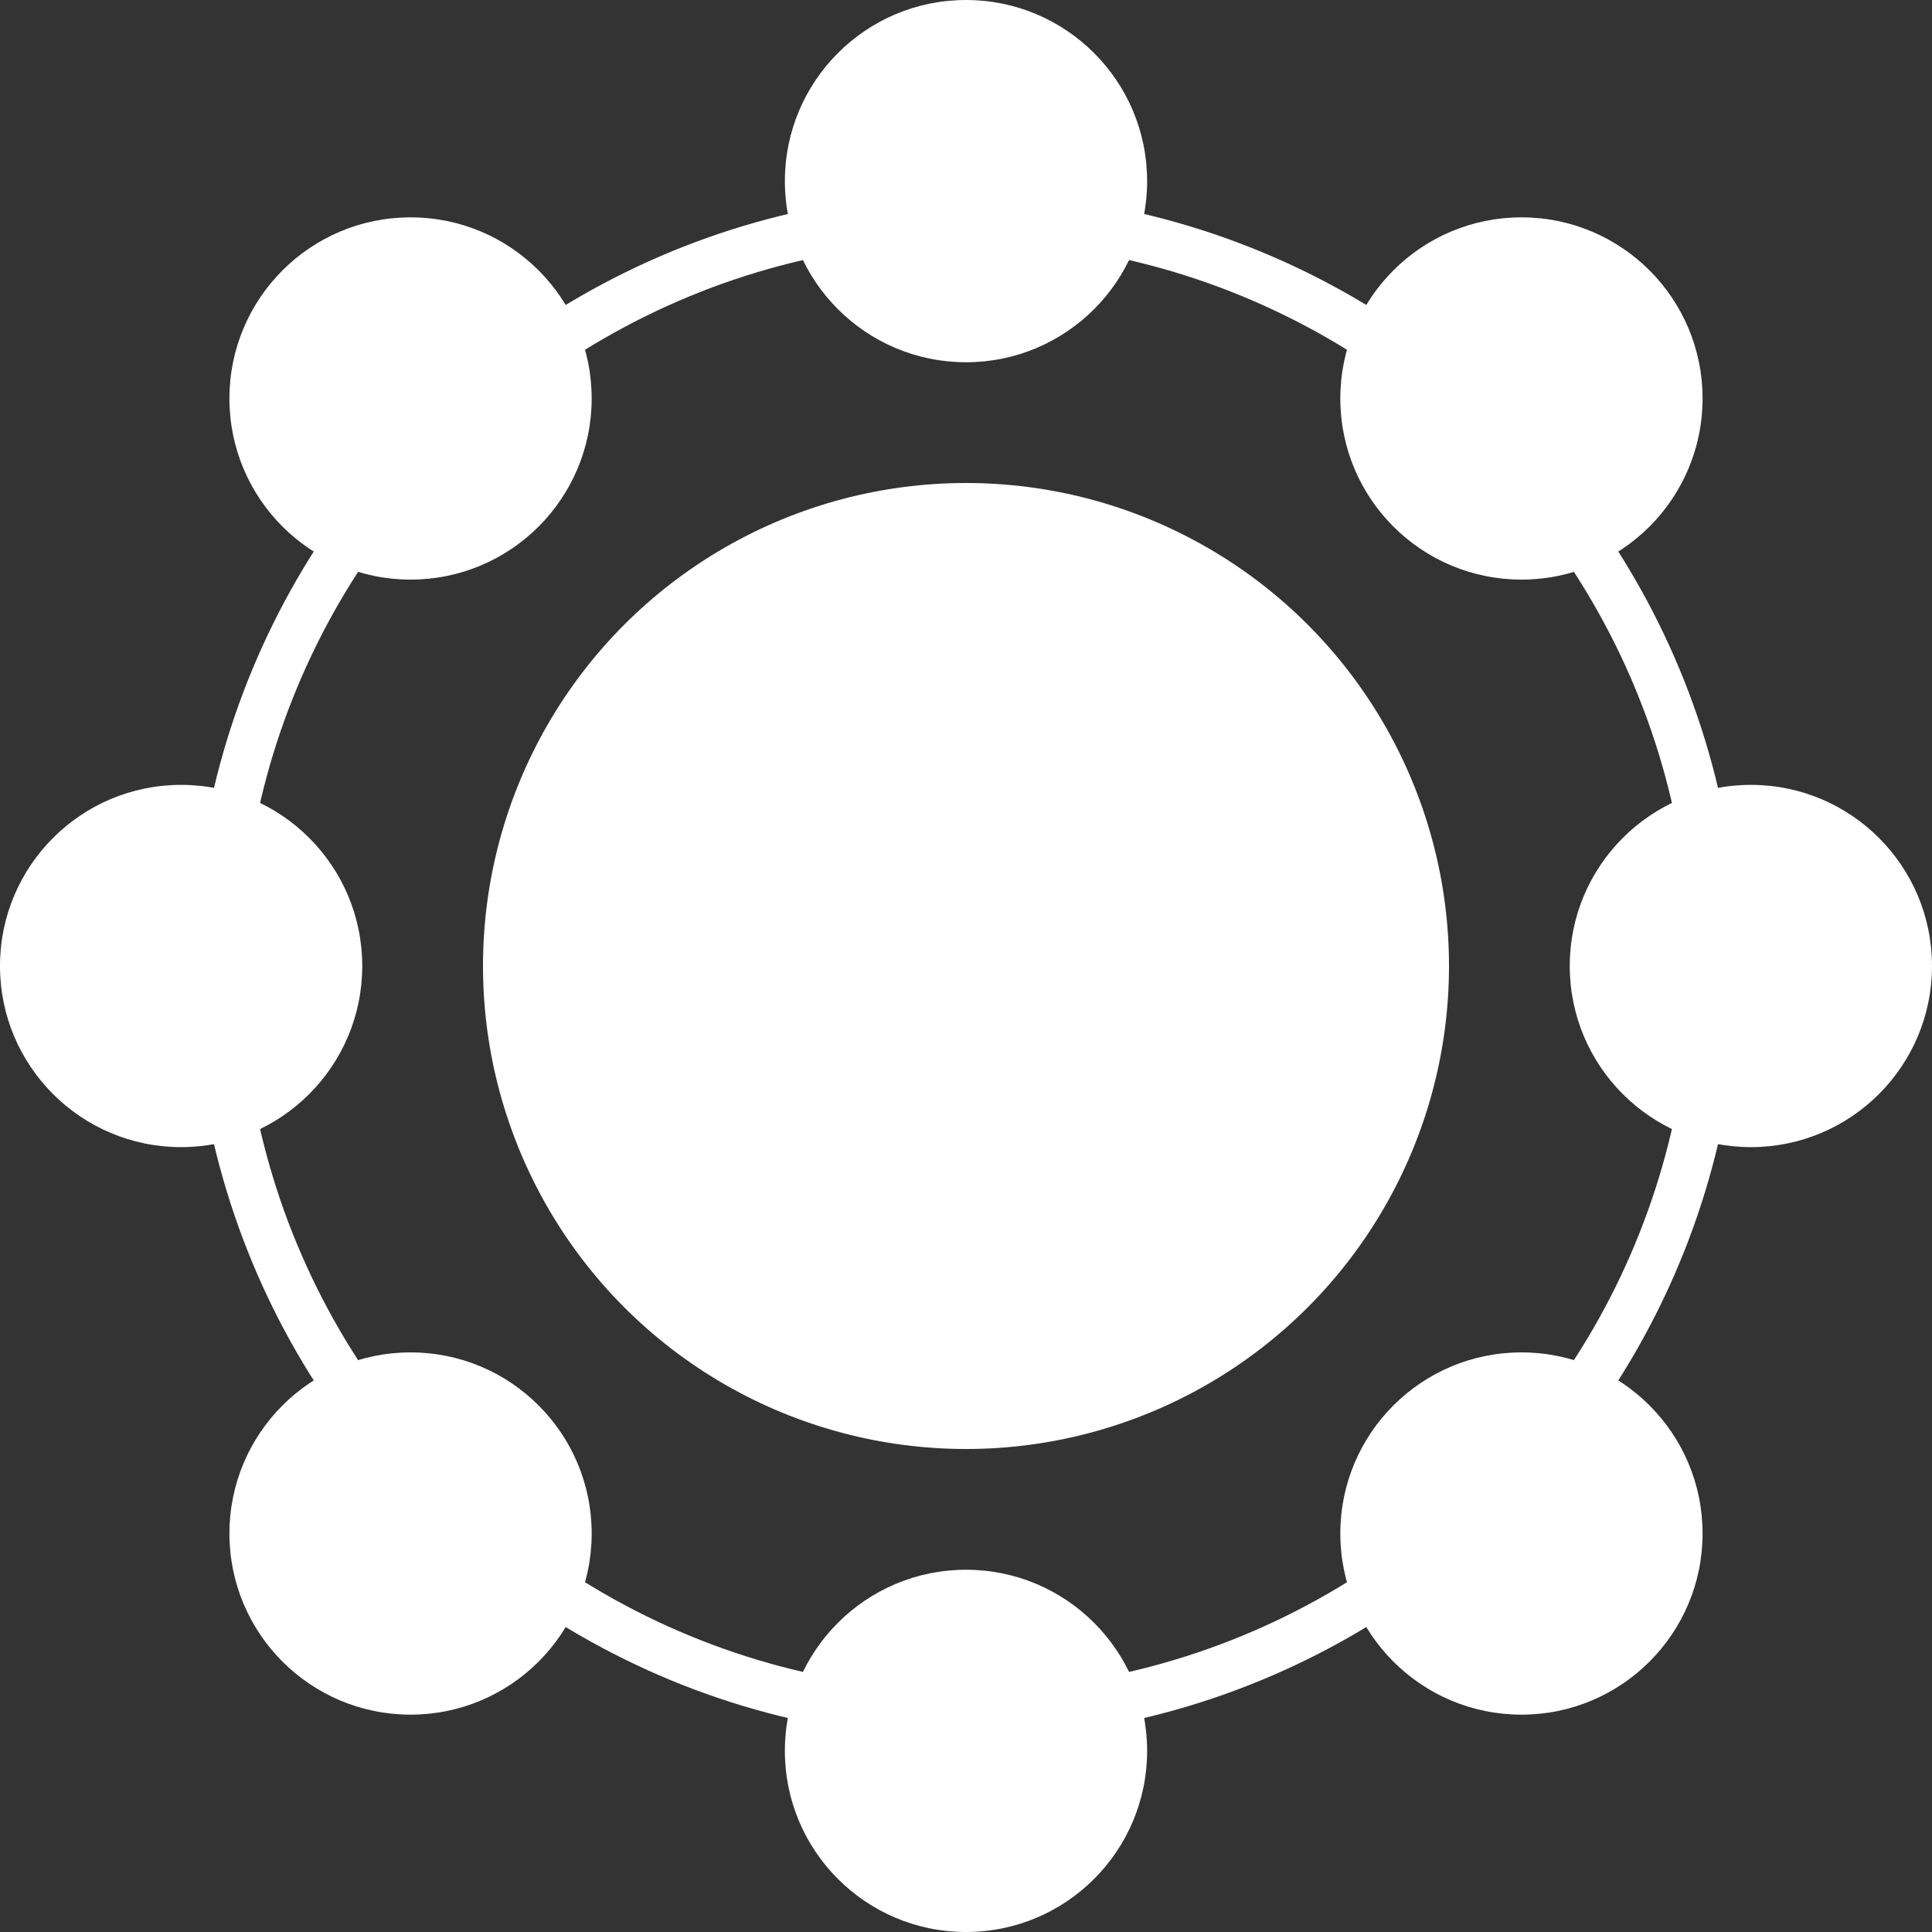
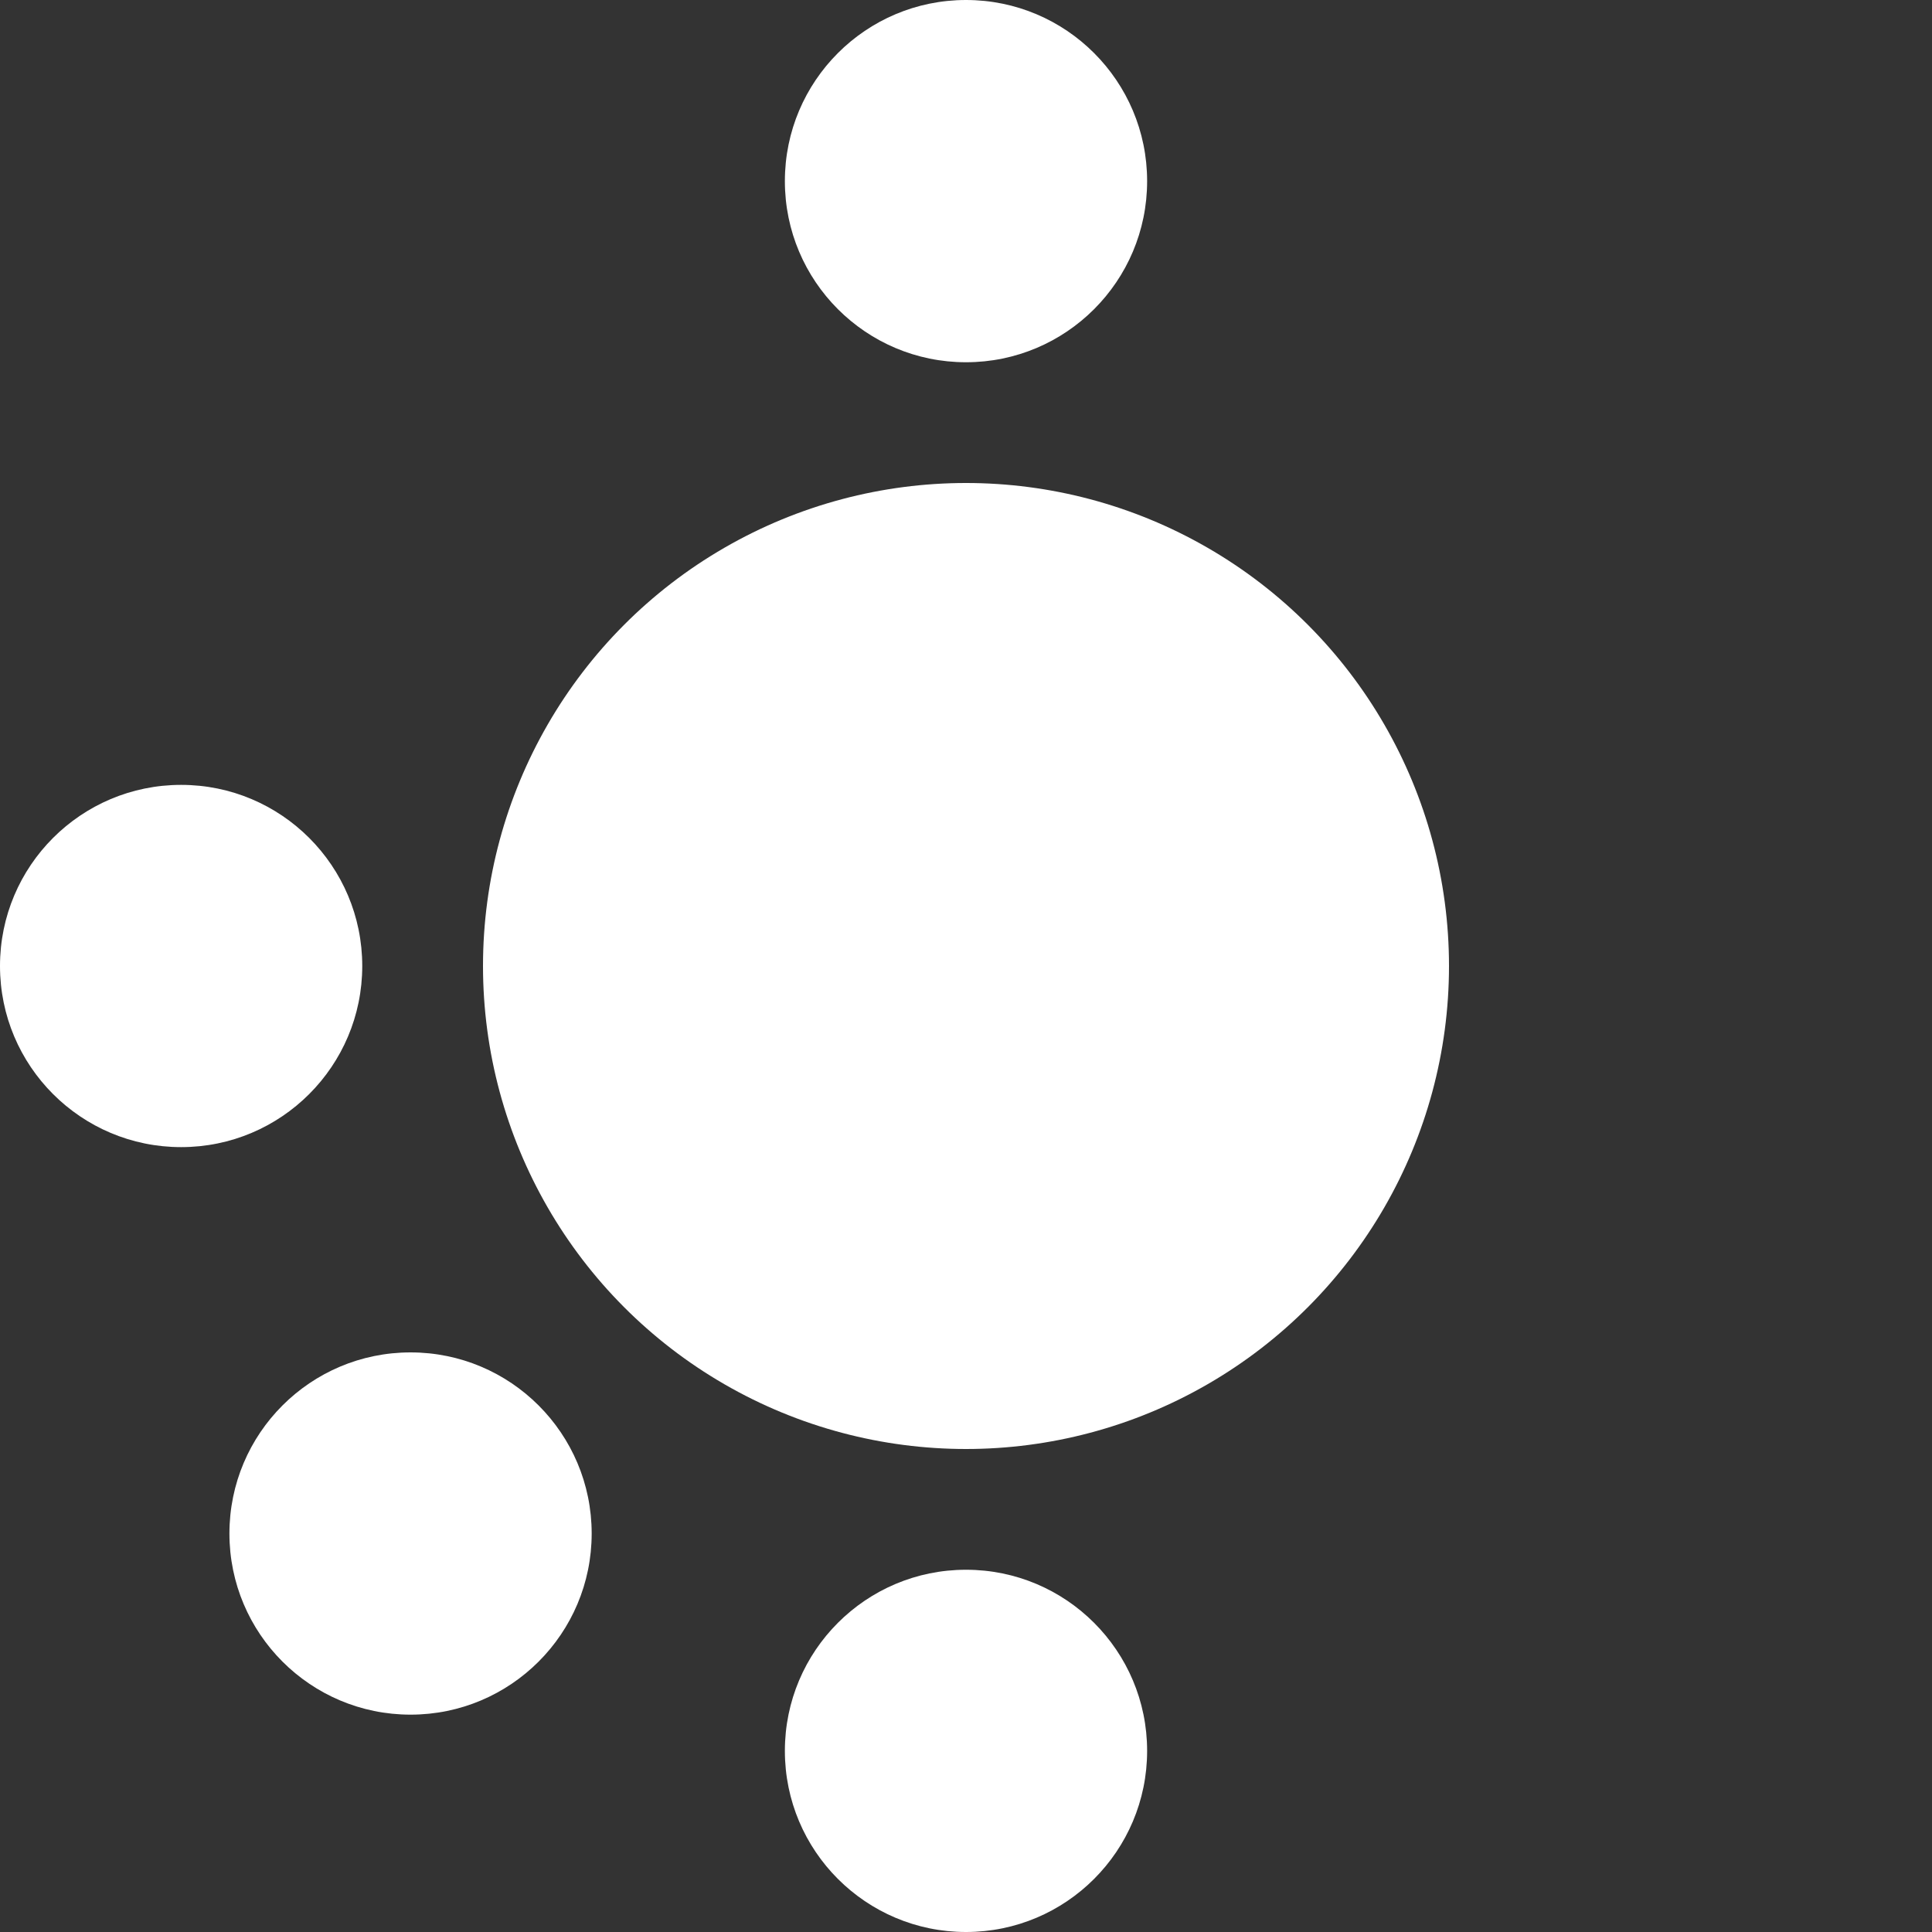
<svg xmlns="http://www.w3.org/2000/svg" width="80" height="80" viewBox="0 0 80 80">
  <rect x="0" y="0" width="80" height="80" fill="#333333" stroke="none" />
  <g id="icon-rtb-antioxidants-emc" transform="translate(-1016.4 -1272)">
    <g id="Ellipse_14" data-name="Ellipse 14" transform="translate(1024.4 1280)" fill="none" stroke="#fff" stroke-width="2">
      <circle cx="32" cy="32" r="32" stroke="none" />
-       <circle cx="32" cy="32" r="31" fill="none" />
    </g>
    <circle id="Ellipse_15" data-name="Ellipse 15" cx="20" cy="20" r="20" transform="translate(1036.4 1292)" fill="#fff" />
    <circle id="Ellipse_16" data-name="Ellipse 16" cx="7.5" cy="7.5" r="7.5" transform="translate(1048.9 1272)" fill="#fff" />
-     <circle id="Ellipse_20" data-name="Ellipse 20" cx="7.5" cy="7.5" r="7.5" transform="translate(1025.9 1281)" fill="#fff" />
-     <circle id="Ellipse_21" data-name="Ellipse 21" cx="7.5" cy="7.5" r="7.5" transform="translate(1071.9 1281)" fill="#fff" />
-     <circle id="Ellipse_22" data-name="Ellipse 22" cx="7.5" cy="7.5" r="7.5" transform="translate(1071.9 1328)" fill="#fff" />
    <circle id="Ellipse_23" data-name="Ellipse 23" cx="7.5" cy="7.5" r="7.5" transform="translate(1025.9 1328)" fill="#fff" />
    <circle id="Ellipse_17" data-name="Ellipse 17" cx="7.5" cy="7.5" r="7.5" transform="translate(1048.9 1337)" fill="#fff" />
-     <circle id="Ellipse_18" data-name="Ellipse 18" cx="7.5" cy="7.5" r="7.5" transform="translate(1081.4 1304.5)" fill="#fff" />
    <circle id="Ellipse_19" data-name="Ellipse 19" cx="7.5" cy="7.5" r="7.5" transform="translate(1016.4 1304.5)" fill="#fff" />
  </g>
</svg>